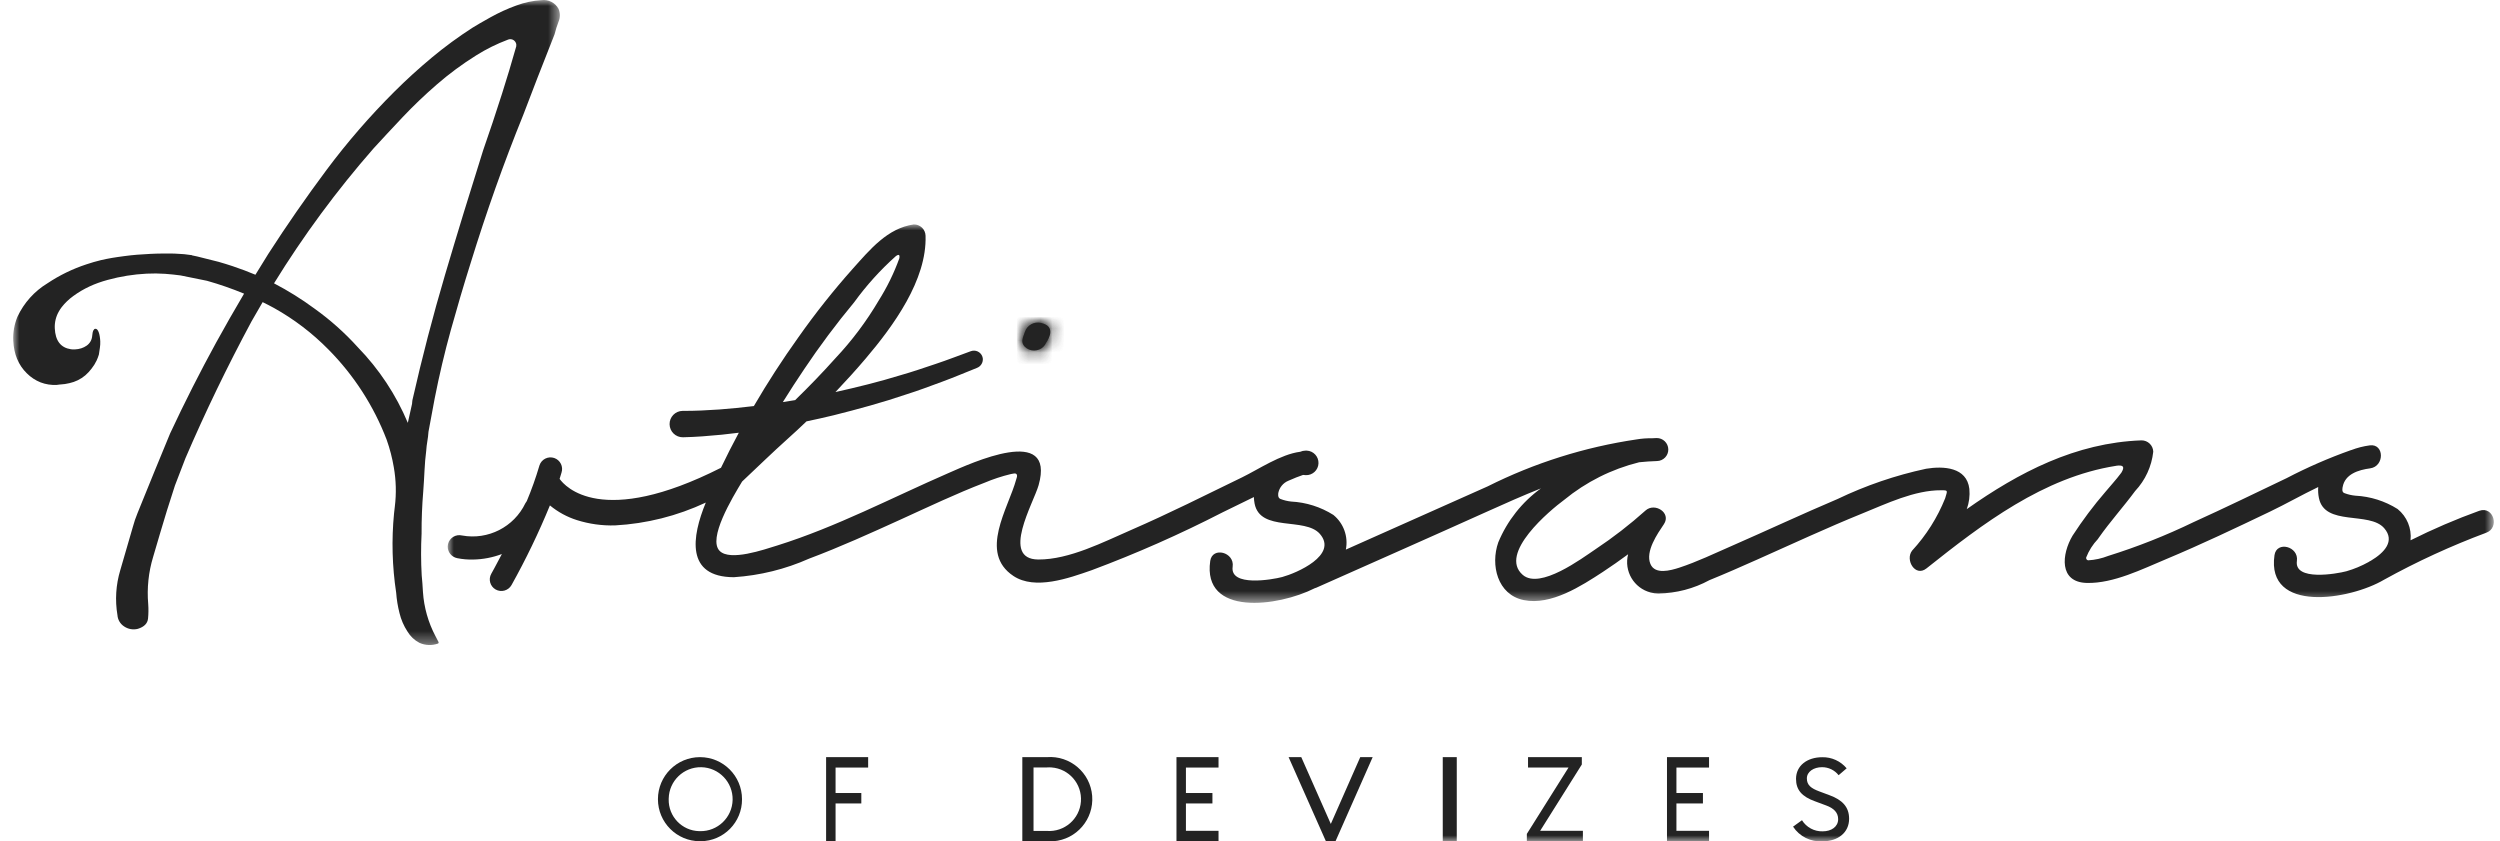
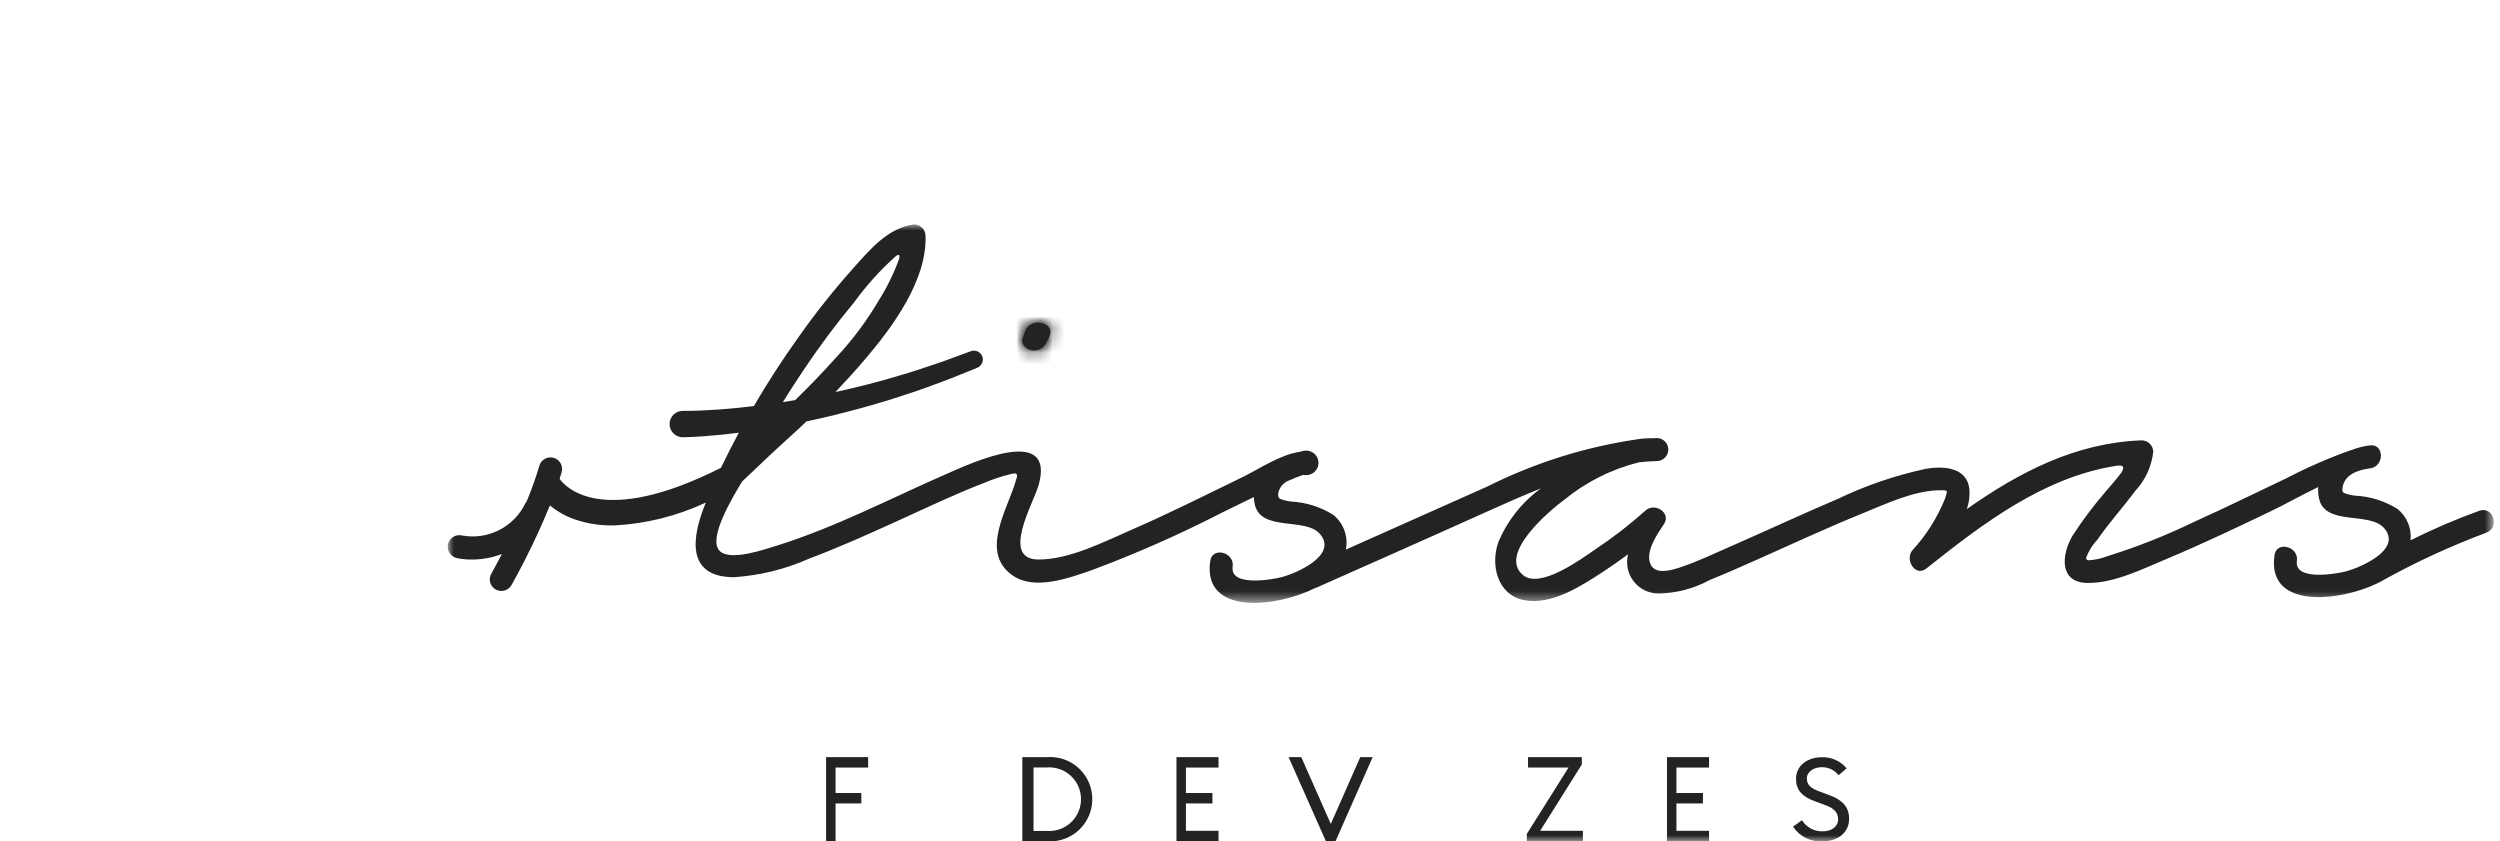
<svg xmlns="http://www.w3.org/2000/svg" xmlns:xlink="http://www.w3.org/1999/xlink" width="208px" height="70px" viewBox="0 0 208 70" version="1.1">
  <title>4B8D39D1-2029-40D0-A2D8-DAF0CB2CA214</title>
  <defs>
    <polygon id="path-1" points="0 70.003 207.485 70.003 207.485 0 0 0" />
    <path d="M0.207,0.791 C-0.059,1.461 -0.079,1.702 0.207,2.017 L0.207,2.017 C0.641,2.442 1.337,2.435 1.764,2.003 L1.764,2.003 C1.847,1.917 1.916,1.818 1.969,1.711 L1.969,1.711 L1.964,1.711 C2.277,1.25 2.762,0.311 1.569,0.036 L1.569,0.036 C1.474,0.012 1.38,0 1.287,0 L1.287,0 C0.804,0 0.36,0.31 0.207,0.791 L0.207,0.791 Z" id="path-3" />
    <path d="M0.207,0.791 C-0.059,1.461 -0.079,1.702 0.207,2.017 L0.207,2.017 C0.641,2.442 1.337,2.435 1.764,2.003 L1.764,2.003 C1.847,1.917 1.916,1.818 1.969,1.711 L1.969,1.711 L1.964,1.711 C2.277,1.25 2.762,0.311 1.569,0.036 L1.569,0.036 C1.474,0.012 1.38,0 1.287,0 L1.287,0 C0.804,0 0.361,0.31 0.207,0.791 L0.207,0.791 Z" id="path-5" />
    <polygon id="path-7" points="8.28507212e-15 0 170.236 0 170.236 31.486 8.28507212e-15 31.486" />
-     <polygon id="path-9" points="6.4727126e-16 0 45.482 0 45.482 53.667 6.4727126e-16 53.667" />
  </defs>
  <g id="Assets" stroke="none" stroke-width="1" fill="none" fill-rule="evenodd">
    <g id="0.2-assets" transform="translate(-127, -354)">
      <g id="artisans-logo" transform="translate(127, 354)">
        <g id="Group-17">
-           <path d="M58.238,69.152 C59.706,69.183 60.922,68.018 60.954,66.55 C60.986,65.08 59.82,63.864 58.352,63.832 C56.884,63.801 55.668,64.966 55.637,66.435 C55.635,66.454 55.635,66.473 55.635,66.493 C55.602,67.927 56.736,69.117 58.169,69.151 C58.193,69.152 58.215,69.152 58.238,69.152 M58.238,69.991 C56.306,69.991 54.74,68.425 54.74,66.493 C54.74,64.56 56.306,62.994 58.238,62.994 C60.17,62.994 61.736,64.56 61.736,66.493 C61.751,68.41 60.211,69.976 58.294,69.991 C58.275,69.991 58.257,69.991 58.238,69.991" id="Fill-1" fill="#232323" />
          <polygon id="Fill-3" fill="#232323" points="68.732 62.993 72.23 62.993 72.23 63.861 69.519 63.861 69.519 65.979 71.662 65.979 71.662 66.847 69.519 66.847 69.519 69.991 68.732 69.991" />
-           <path d="M87.099,69.134 C88.558,69.24 89.827,68.144 89.933,66.685 C90.039,65.226 88.943,63.957 87.484,63.851 C87.356,63.841 87.228,63.841 87.099,63.851 L85.989,63.851 L85.989,69.134 L87.099,69.134 Z M85.057,62.994 L87.099,62.994 C89.031,62.844 90.719,64.289 90.869,66.221 C91.018,68.153 89.574,69.842 87.642,69.991 C87.461,70.005 87.28,70.005 87.099,69.991 L85.057,69.991 L85.057,62.994 Z" id="Fill-5" fill="#232323" />
+           <path d="M87.099,69.134 C88.558,69.24 89.827,68.144 89.933,66.685 C90.039,65.226 88.943,63.957 87.484,63.851 C87.356,63.841 87.228,63.841 87.099,63.851 L85.989,63.851 L85.989,69.134 L87.099,69.134 Z M85.057,62.994 L87.099,62.994 C89.031,62.844 90.719,64.289 90.869,66.221 C91.018,68.153 89.574,69.842 87.642,69.991 L85.057,69.991 L85.057,62.994 Z" id="Fill-5" fill="#232323" />
          <polygon id="Fill-7" fill="#232323" points="97.883 62.993 101.381 62.993 101.381 63.861 98.669 63.861 98.669 65.979 100.874 65.979 100.874 66.847 98.669 66.847 98.669 69.124 101.381 69.124 101.381 69.991 97.883 69.991" />
          <polygon id="Fill-9" fill="#232323" points="107.211 62.993 108.266 62.993 110.724 68.552 113.173 62.993 114.207 62.993 111.114 69.991 110.315 69.991" />
          <mask id="mask-2" fill="white">
            <use xlink:href="#path-1" />
          </mask>
          <g id="Clip-12" />
-           <polygon id="Fill-11" fill="#232323" mask="url(#mask-2)" points="120.037 69.991 121.203 69.991 121.203 62.994 120.037 62.994" />
          <polygon id="Fill-13" fill="#232323" mask="url(#mask-2)" points="127.033 69.38 130.5 63.861 127.132 63.861 127.132 62.994 131.608 62.994 131.608 63.605 128.141 69.124 131.697 69.124 131.697 69.991 127.033 69.991" />
          <polygon id="Fill-14" fill="#232323" mask="url(#mask-2)" points="138.693 62.993 142.192 62.993 142.192 63.861 139.479 63.861 139.479 65.979 141.684 65.979 141.684 66.847 139.479 66.847 139.479 69.124 142.192 69.124 142.192 69.991 138.693 69.991" />
          <path d="M149.925,68.242 C150.294,68.837 150.952,69.189 151.651,69.167 C152.37,69.167 152.934,68.786 152.934,68.156 C152.934,67.612 152.584,67.251 151.932,67.012 L151.009,66.669 C149.92,66.278 149.429,65.725 149.429,64.802 C149.429,63.697 150.362,63.001 151.608,63.001 C152.391,62.983 153.139,63.324 153.641,63.925 L152.973,64.497 C152.639,64.072 152.128,63.826 151.588,63.83 C150.902,63.83 150.331,64.202 150.331,64.763 C150.331,65.324 150.681,65.592 151.381,65.85 L152.226,66.165 C153.257,66.546 153.846,67.118 153.846,68.12 C153.846,69.273 152.922,69.997 151.63,69.997 C150.654,70.061 149.718,69.596 149.182,68.777 L149.925,68.242 Z" id="Fill-15" fill="#232323" mask="url(#mask-2)" />
          <path d="M87.021,28.546 C87.334,28.085 87.819,27.146 86.626,26.871 C86.044,26.722 85.447,27.053 85.264,27.626 C84.998,28.296 84.978,28.537 85.264,28.852 C85.698,29.277 86.395,29.271 86.821,28.838 C86.905,28.752 86.973,28.653 87.026,28.546" id="Fill-16" fill="#232323" mask="url(#mask-2)" />
        </g>
        <g id="Group-20" transform="translate(85.057, 26.835)">
          <mask id="mask-4" fill="white">
            <use xlink:href="#path-3" />
          </mask>
          <g id="Clip-19" />
          <polygon id="Fill-18" fill="#232323" mask="url(#mask-4)" points="-85.057 43.157 121.328 43.157 121.328 -26.823 -85.057 -26.823" />
        </g>
        <g id="Group-23" transform="translate(85.057, 26.835)">
          <mask id="mask-6" fill="white">
            <use xlink:href="#path-5" />
          </mask>
          <g id="Clip-22" />
          <polygon id="Fill-21" fill="#232323" mask="url(#mask-6)" points="-5.831 8.167 8.161 8.167 8.161 -5.829 -5.831 -5.829" />
        </g>
        <g id="Group-30" transform="translate(1.098, 0)">
          <g id="Group-26" transform="translate(36.151, 18.672)">
            <mask id="mask-8" fill="white">
              <use xlink:href="#path-7" />
            </mask>
            <g id="Clip-25" />
            <path d="M29.631,12.083 C30.93,10.141 32.328,8.269 33.821,6.473 C34.833,5.077 35.992,3.794 37.278,2.645 C37.278,2.645 37.465,2.489 37.546,2.55 C37.628,2.61 37.571,2.833 37.571,2.833 C37.129,4.053 36.557,5.222 35.867,6.32 C34.843,8.061 33.628,9.681 32.243,11.149 C31.174,12.345 30.058,13.498 28.908,14.617 C28.567,14.675 28.225,14.733 27.883,14.782 C28.449,13.871 29.032,12.972 29.632,12.083 M169.043,23.819 C167.085,24.527 165.171,25.349 163.308,26.281 C163.413,25.287 163.008,24.306 162.231,23.678 C161.176,23.014 159.967,22.632 158.721,22.569 C158.418,22.541 158.12,22.472 157.834,22.366 L157.775,22.339 C157.558,22.262 157.658,21.858 157.658,21.858 C157.847,20.765 158.983,20.424 159.945,20.295 C161.156,20.134 161.139,18.219 159.912,18.383 C159.385,18.454 158.868,18.586 158.372,18.776 L158.356,18.776 C156.519,19.427 154.73,20.206 153.002,21.108 C150.425,22.341 147.856,23.59 145.255,24.769 C142.959,25.881 140.583,26.821 138.148,27.582 C137.618,27.79 137.057,27.914 136.487,27.947 C136.38,27.934 136.306,27.836 136.319,27.731 C136.32,27.723 136.321,27.714 136.323,27.706 C136.545,27.139 136.874,26.622 137.293,26.181 L137.363,26.077 C138.307,24.729 139.418,23.504 140.395,22.181 C141.239,21.283 141.769,20.133 141.902,18.908 C141.885,18.38 141.451,17.963 140.924,17.966 C135.444,18.163 130.726,20.626 126.386,23.688 C126.582,23.151 126.656,22.576 126.602,22.005 C126.388,20.188 124.445,20.091 123.006,20.327 C120.458,20.874 117.984,21.72 115.635,22.846 C112.679,24.1 109.772,25.462 106.831,26.748 C105.4,27.373 103.944,28.074 102.459,28.561 C101.734,28.794 100.448,29.156 100.066,28.251 C99.625,27.208 100.657,25.729 101.188,24.939 C101.823,23.99 100.425,23.11 99.658,23.804 C98.353,24.972 96.965,26.047 95.507,27.017 C94.358,27.79 90.876,30.399 89.443,29.158 C87.391,27.377 91.718,23.782 92.884,22.922 C94.707,21.426 96.841,20.355 99.13,19.788 C99.62,19.739 100.114,19.701 100.614,19.687 C101.142,19.677 101.563,19.241 101.554,18.714 C101.544,18.186 101.108,17.764 100.58,17.774 C100.45,17.774 100.32,17.787 100.191,17.792 C99.765,17.785 99.338,17.817 98.919,17.887 C94.604,18.523 90.418,19.842 86.519,21.797 C82.591,23.555 78.66,25.308 74.726,27.054 C74.94,25.973 74.541,24.863 73.685,24.168 C72.628,23.503 71.42,23.12 70.174,23.057 C69.869,23.025 69.571,22.952 69.286,22.842 L69.248,22.822 C69.033,22.721 69.106,22.348 69.106,22.348 L69.106,22.338 C69.199,21.884 69.511,21.507 69.938,21.329 C70.155,21.231 70.374,21.138 70.596,21.051 C70.774,20.981 70.987,20.905 71.166,20.842 C71.24,20.855 71.314,20.862 71.389,20.861 C71.952,20.883 72.428,20.444 72.449,19.88 C72.471,19.316 72.031,18.841 71.468,18.819 C71.43,18.818 71.392,18.819 71.354,18.821 C71.207,18.825 71.061,18.856 70.926,18.916 C69.293,19.126 67.466,20.374 66.097,21.041 C63.041,22.528 60.001,24.055 56.886,25.41 C54.577,26.412 51.725,27.893 49.14,27.879 C45.982,27.861 48.747,23.169 49.163,21.697 C50.604,16.594 43.552,19.864 41.654,20.691 C36.946,22.741 32.343,25.167 27.429,26.71 C26.295,27.06 23.501,28.039 22.629,27.166 C21.618,26.155 23.668,22.761 24.495,21.391 C25.761,20.2 27.009,18.983 28.296,17.829 C28.823,17.362 29.34,16.875 29.852,16.386 C30.608,16.227 31.367,16.06 32.115,15.877 C34.152,15.365 36.181,14.815 38.168,14.137 C39.169,13.826 40.15,13.447 41.135,13.088 C42.121,12.728 43.064,12.32 44.028,11.939 C44.362,11.815 44.566,11.476 44.517,11.122 C44.449,10.718 44.065,10.443 43.66,10.511 C43.615,10.519 43.571,10.531 43.529,10.546 L43.495,10.558 C42.529,10.908 41.572,11.284 40.599,11.607 C39.625,11.931 38.654,12.27 37.665,12.548 C35.885,13.098 34.075,13.542 32.261,13.947 C33.122,13.039 33.967,12.112 34.777,11.157 C37.065,8.462 39.879,4.626 39.757,0.94 C39.744,0.412 39.308,-0.008 38.78,-1.77635684e-15 C36.587,0.31 35.129,2.1 33.719,3.667 C32.095,5.489 30.577,7.403 29.172,9.398 C27.851,11.246 26.617,13.15 25.472,15.113 C24.517,15.23 23.559,15.323 22.602,15.397 C21.596,15.466 20.551,15.519 19.595,15.513 L19.538,15.513 C18.932,15.524 18.449,16.023 18.46,16.628 C18.469,17.235 18.968,17.719 19.574,17.709 C20.694,17.685 21.723,17.599 22.787,17.496 C23.265,17.445 23.743,17.39 24.221,17.331 C23.702,18.292 23.211,19.266 22.738,20.246 C12.801,25.276 9.754,21.799 9.31,21.17 C9.364,20.999 9.418,20.82 9.467,20.656 C9.638,20.151 9.365,19.603 8.86,19.432 C8.354,19.263 7.807,19.535 7.637,20.041 C7.63,20.062 7.624,20.083 7.618,20.104 C7.325,21.094 6.979,22.068 6.579,23.02 C6.534,23.075 6.494,23.134 6.462,23.198 C5.511,25.178 3.355,26.275 1.196,25.881 C0.678,25.754 0.154,26.07 0.027,26.588 C0.012,26.651 0.003,26.714 8.28507212e-15,26.778 C-0.012,27.254 0.318,27.67 0.784,27.766 C1.225,27.856 1.675,27.894 2.125,27.882 C2.94,27.867 3.746,27.712 4.507,27.423 C3.997,28.406 3.636,29.046 3.626,29.064 C3.364,29.525 3.526,30.111 3.987,30.373 C3.988,30.373 3.988,30.374 3.989,30.374 C4.453,30.635 5.041,30.473 5.306,30.011 C6.504,27.867 7.572,25.651 8.504,23.378 C9.169,23.927 9.934,24.344 10.757,24.603 C11.779,24.925 12.848,25.073 13.919,25.042 C16.536,24.899 19.101,24.254 21.474,23.142 C20.296,25.999 19.787,29.337 23.806,29.352 C25.97,29.21 28.092,28.686 30.073,27.805 C32.658,26.835 35.178,25.691 37.69,24.549 C39.998,23.499 42.293,22.402 44.662,21.493 C45.373,21.192 46.107,20.95 46.857,20.769 L47.09,20.727 C47.09,20.727 47.527,20.619 47.313,21.173 L47.301,21.209 C46.652,23.616 44.153,27.313 47.068,29.249 C48.864,30.443 51.67,29.436 53.586,28.766 C57.302,27.379 60.933,25.774 64.46,23.96 C65.331,23.535 66.202,23.107 67.073,22.683 C67.079,22.865 67.099,23.047 67.133,23.225 C67.599,25.623 71.33,24.326 72.566,25.75 C74.101,27.516 70.613,29.016 69.43,29.336 C68.614,29.554 65.065,30.173 65.308,28.477 C65.482,27.269 63.621,26.781 63.442,27.999 C62.779,32.624 69.066,31.828 72.143,30.266 C72.183,30.256 72.221,30.243 72.26,30.228 C76.996,28.119 81.74,26.029 86.467,23.897 C87.951,23.229 89.445,22.562 90.96,21.96 C89.383,23.099 88.154,24.655 87.408,26.452 C86.745,28.324 87.332,30.809 89.526,31.255 C91.791,31.722 94.322,30.079 96.111,28.91 C96.821,28.443 97.519,27.952 98.21,27.443 C97.849,28.841 98.691,30.265 100.088,30.626 C100.296,30.679 100.51,30.707 100.725,30.708 C102.213,30.687 103.672,30.305 104.979,29.595 C106.318,29.051 107.64,28.468 108.96,27.88 C111.867,26.587 114.753,25.24 117.705,24.044 C119.701,23.235 122.05,22.102 124.255,22.118 C124.865,22.118 124.775,22.128 124.588,22.788 C123.944,24.393 123.012,25.868 121.839,27.139 C121.237,27.913 122.101,29.361 123.029,28.623 C127.718,24.891 132.773,21.042 138.785,20.088 C138.785,20.088 139.212,19.995 139.357,20.136 C139.503,20.277 139.241,20.664 139.241,20.664 C138.8,21.265 138.261,21.83 137.929,22.242 C136.933,23.394 136.017,24.616 135.189,25.894 C134.282,27.422 134.023,29.78 136.391,29.829 C138.606,29.876 140.998,28.671 142.979,27.846 C145.904,26.623 148.769,25.258 151.627,23.889 C152.936,23.261 154.267,22.502 155.627,21.849 C155.605,22.15 155.622,22.452 155.682,22.747 C156.148,25.144 159.879,23.847 161.114,25.271 C162.041,26.337 161.135,27.306 160.012,27.977 L159.896,28.036 C159.865,28.053 159.842,28.073 159.815,28.09 C159.232,28.414 158.615,28.672 157.974,28.856 C157.158,29.074 153.61,29.694 153.853,27.998 C154.026,26.79 152.165,26.302 151.988,27.52 C151.288,32.369 158.241,31.259 161.115,29.555 C163.84,28.05 166.672,26.749 169.589,25.658 C170.755,25.248 170.208,23.411 169.037,23.824" id="Fill-24" fill="#232323" mask="url(#mask-8)" />
          </g>
          <g id="Group-29" transform="translate(-0, 0)">
            <mask id="mask-10" fill="white">
              <use xlink:href="#path-9" />
            </mask>
            <g id="Clip-28" />
            <path d="M28.667,28.885 L28.667,28.885 C27.589,27.693 26.387,26.62 25.081,25.685 C24.011,24.894 22.88,24.189 21.7,23.574 C24.143,19.61 26.912,15.855 29.979,12.351 C30.721,11.541 31.528,10.673 32.399,9.751 C33.27,8.828 34.217,7.922 35.242,7.032 C36.269,6.14 37.367,5.329 38.521,4.608 C39.352,4.086 40.235,3.648 41.154,3.303 C41.408,3.19 41.705,3.304 41.818,3.558 C41.862,3.653 41.873,3.758 41.853,3.859 C41.474,5.2 41.078,6.517 40.665,7.813 C40.164,9.389 39.64,10.957 39.096,12.516 C38,15.983 36.946,19.428 35.935,22.846 C34.924,26.265 34.017,29.751 33.213,33.303 C33.213,33.403 33.184,33.466 33.183,33.607 C33.066,34.131 32.95,34.656 32.833,35.182 C31.851,32.84 30.438,30.705 28.667,28.885 L28.667,28.885 Z M35.128,52.919 C34.53,51.785 34.178,50.539 34.092,49.261 C34.06,48.763 34.034,48.277 33.987,47.862 C33.922,46.707 33.92,45.55 33.978,44.395 C33.972,43.229 34.019,42.054 34.117,40.873 C34.214,39.691 34.218,38.565 34.364,37.5 C34.387,36.975 34.527,36.45 34.551,35.928 C34.72,35.009 34.89,34.09 35.064,33.169 C35.446,31.225 35.895,29.324 36.41,27.464 C36.926,25.603 37.476,23.739 38.063,21.872 C38.718,19.749 39.406,17.673 40.125,15.644 C40.845,13.615 41.617,11.583 42.44,9.55 C42.828,8.539 43.218,7.525 43.606,6.509 C44.078,5.288 44.557,4.067 45.044,2.848 C45.131,2.495 45.241,2.147 45.371,1.808 C45.519,1.465 45.519,1.077 45.371,0.734 C45.095,0.223 44.533,-0.064 43.957,0.012 C43.239,0.056 42.532,0.206 41.858,0.458 C41.116,0.727 40.398,1.056 39.709,1.44 C39.009,1.83 38.516,2.118 38.211,2.308 C37.038,3.063 35.913,3.889 34.84,4.781 C33.759,5.68 32.719,6.627 31.721,7.62 C29.685,9.649 27.799,11.824 26.078,14.128 C24.368,16.422 22.753,18.75 21.234,21.109 C20.866,21.691 20.506,22.275 20.153,22.859 C19.545,22.605 18.918,22.364 18.26,22.146 C17.88,22.02 17.492,21.899 17.094,21.786 L15.305,21.337 C15.189,21.309 15.034,21.277 14.875,21.246 L14.883,21.232 C14.783,21.214 14.664,21.204 14.555,21.19 C14.445,21.176 14.328,21.157 14.221,21.147 L14.202,21.147 L14.121,21.141 C13.917,21.123 13.7,21.112 13.472,21.102 C13.392,21.102 13.309,21.102 13.226,21.095 C13.031,21.095 12.827,21.088 12.614,21.095 L12.352,21.095 C12.052,21.095 11.741,21.108 11.409,21.123 C11.036,21.14 10.668,21.163 10.304,21.193 C9.941,21.224 9.584,21.26 9.231,21.31 C8.877,21.36 8.54,21.402 8.22,21.458 C7.899,21.514 7.593,21.575 7.305,21.642 C6.891,21.743 6.488,21.859 6.095,21.992 C4.95,22.368 3.86,22.897 2.857,23.566 C1.766,24.227 0.895,25.196 0.355,26.352 C0.092,26.981 -0.027,27.66 0.005,28.341 C0.017,28.611 0.05,28.88 0.104,29.144 C0.202,29.631 0.394,30.092 0.67,30.504 C0.806,30.705 0.962,30.891 1.136,31.061 C1.462,31.388 1.852,31.646 2.282,31.816 C2.712,31.98 3.171,32.05 3.63,32.024 C3.719,32.018 3.806,32.006 3.894,31.989 L3.93,31.989 C4.183,31.975 4.433,31.939 4.68,31.878 C5.167,31.772 5.622,31.548 6.003,31.226 C6.192,31.061 6.363,30.876 6.515,30.676 C6.684,30.465 6.827,30.235 6.943,29.99 C7.016,29.831 7.078,29.667 7.129,29.499 L7.142,29.414 C7.165,29.257 7.19,29.1 7.213,28.935 C7.24,28.759 7.251,28.581 7.244,28.402 C7.238,28.261 7.224,28.12 7.2,27.98 C7.182,27.865 7.154,27.752 7.114,27.642 C7.087,27.562 7.045,27.487 6.991,27.422 C6.953,27.377 6.898,27.353 6.84,27.354 C6.804,27.355 6.769,27.369 6.741,27.392 C6.669,27.469 6.623,27.566 6.61,27.671 C6.594,27.751 6.582,27.831 6.577,27.913 C6.57,28 6.556,28.086 6.532,28.17 C6.489,28.327 6.409,28.471 6.299,28.591 C6.245,28.652 6.184,28.707 6.117,28.754 C5.978,28.852 5.826,28.927 5.665,28.979 C5.492,29.033 5.313,29.065 5.131,29.071 L4.938,29.071 C4.892,29.07 4.846,29.065 4.801,29.057 C3.953,28.931 3.507,28.35 3.46,27.315 C3.437,26.817 3.558,26.323 3.81,25.893 C3.876,25.778 3.95,25.667 4.03,25.561 C4.308,25.204 4.635,24.891 5.003,24.628 C5.205,24.479 5.418,24.338 5.638,24.207 C6.095,23.939 6.577,23.713 7.076,23.534 C7.335,23.441 7.602,23.357 7.879,23.283 C8.929,22.997 10.006,22.824 11.093,22.769 C11.607,22.742 12.123,22.746 12.638,22.782 C13.085,22.816 13.513,22.86 13.92,22.915 L16.125,23.362 C17.173,23.658 18.203,24.016 19.209,24.432 C18.406,25.789 17.633,27.142 16.89,28.492 C15.547,30.943 14.269,33.466 13.057,36.059 C12.614,37.123 12.176,38.188 11.741,39.254 C11.43,40.019 11.119,40.784 10.808,41.549 C10.639,41.987 10.484,42.366 10.342,42.698 C10.189,43.068 10.061,43.446 9.957,43.832 C9.623,44.955 9.274,46.158 8.908,47.442 C8.544,48.653 8.463,49.933 8.674,51.181 C8.701,51.56 8.904,51.905 9.221,52.114 C9.557,52.345 9.976,52.42 10.371,52.319 C10.896,52.157 11.178,51.871 11.219,51.462 C11.258,51.061 11.263,50.657 11.233,50.256 C11.119,48.935 11.258,47.604 11.643,46.335 C12.031,45.001 12.414,43.718 12.789,42.486 C13.011,41.791 13.233,41.096 13.456,40.399 C13.746,39.64 14.038,38.882 14.331,38.123 C15.974,34.298 17.807,30.504 19.827,26.743 C20.13,26.203 20.439,25.667 20.754,25.137 C21.075,25.297 21.397,25.456 21.705,25.629 C23.366,26.556 24.888,27.716 26.222,29.073 C28.345,31.213 29.997,33.773 31.074,36.59 C31.337,37.332 31.535,38.096 31.666,38.873 C31.858,39.96 31.886,41.069 31.75,42.164 C31.728,42.345 31.707,42.527 31.687,42.71 C31.472,44.912 31.532,47.131 31.864,49.318 C31.906,49.889 31.998,50.453 32.14,51.007 C32.271,51.552 32.495,52.071 32.802,52.54 C33.038,52.94 33.382,53.266 33.794,53.481 C34.277,53.703 34.826,53.727 35.326,53.551 C35.377,53.537 35.406,53.484 35.392,53.433 C35.391,53.427 35.389,53.42 35.386,53.414 L35.128,52.919 Z" id="Fill-27" fill="#232323" mask="url(#mask-10)" />
          </g>
        </g>
      </g>
    </g>
  </g>
</svg>